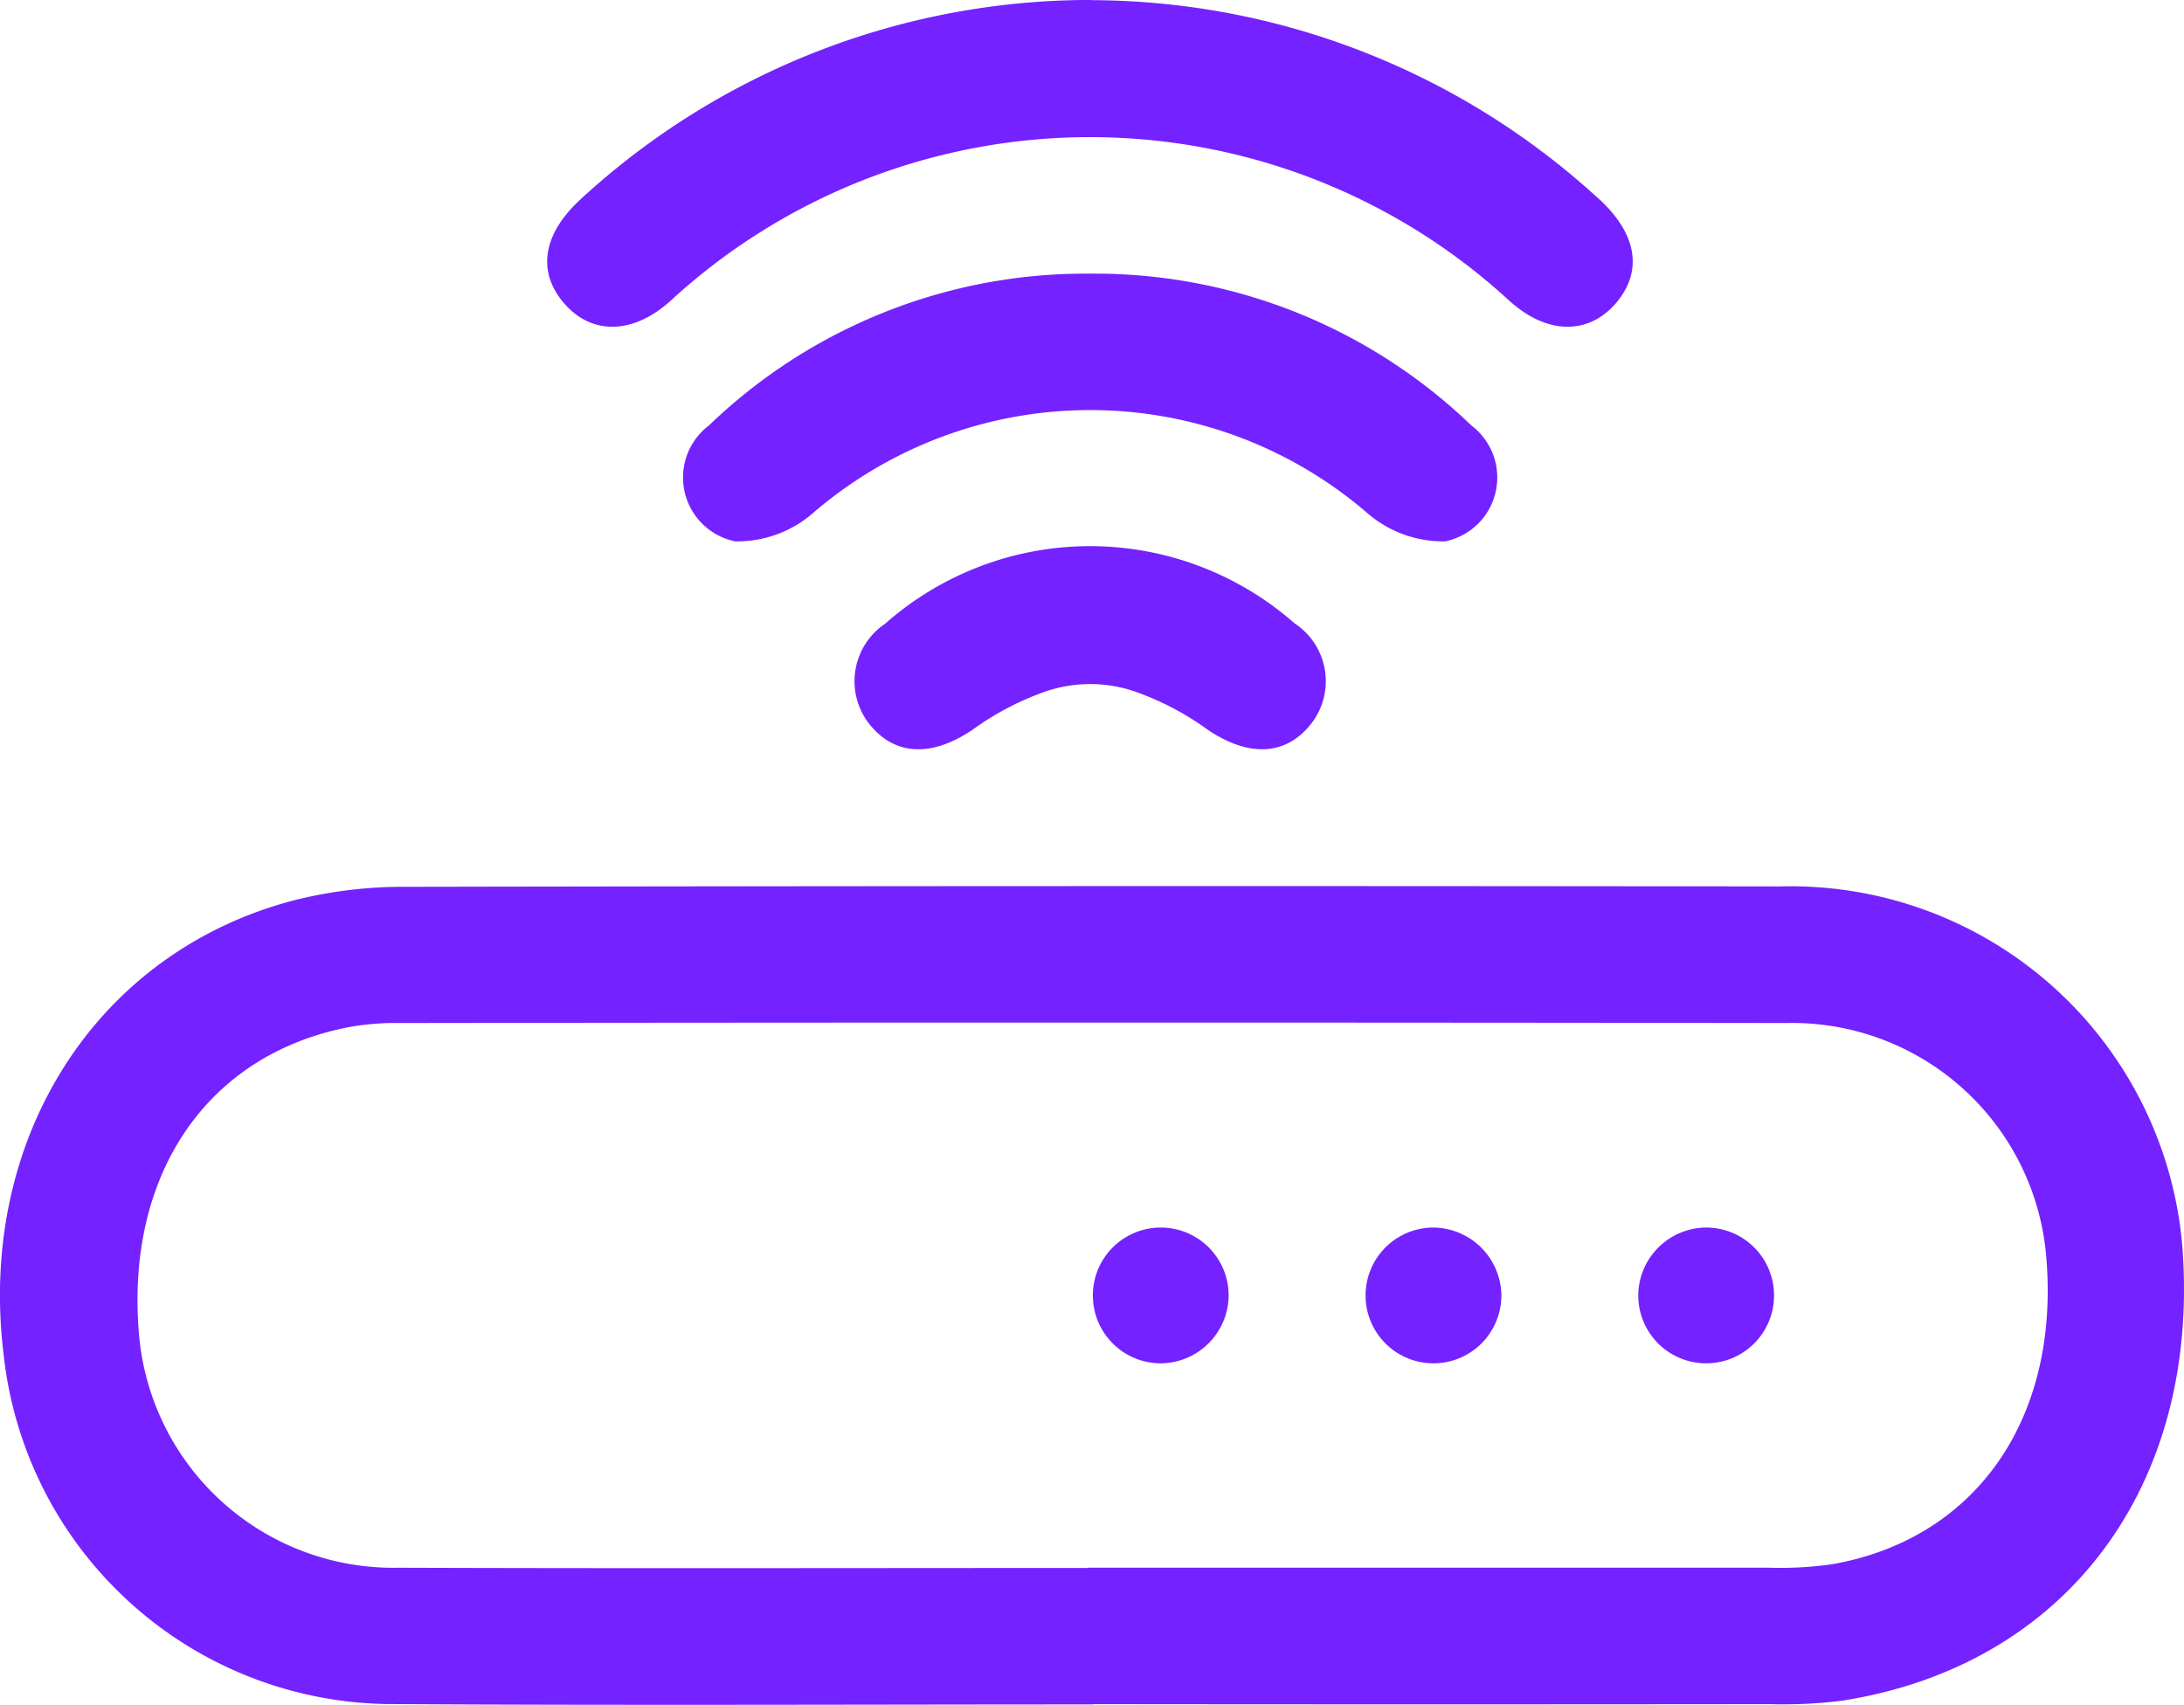
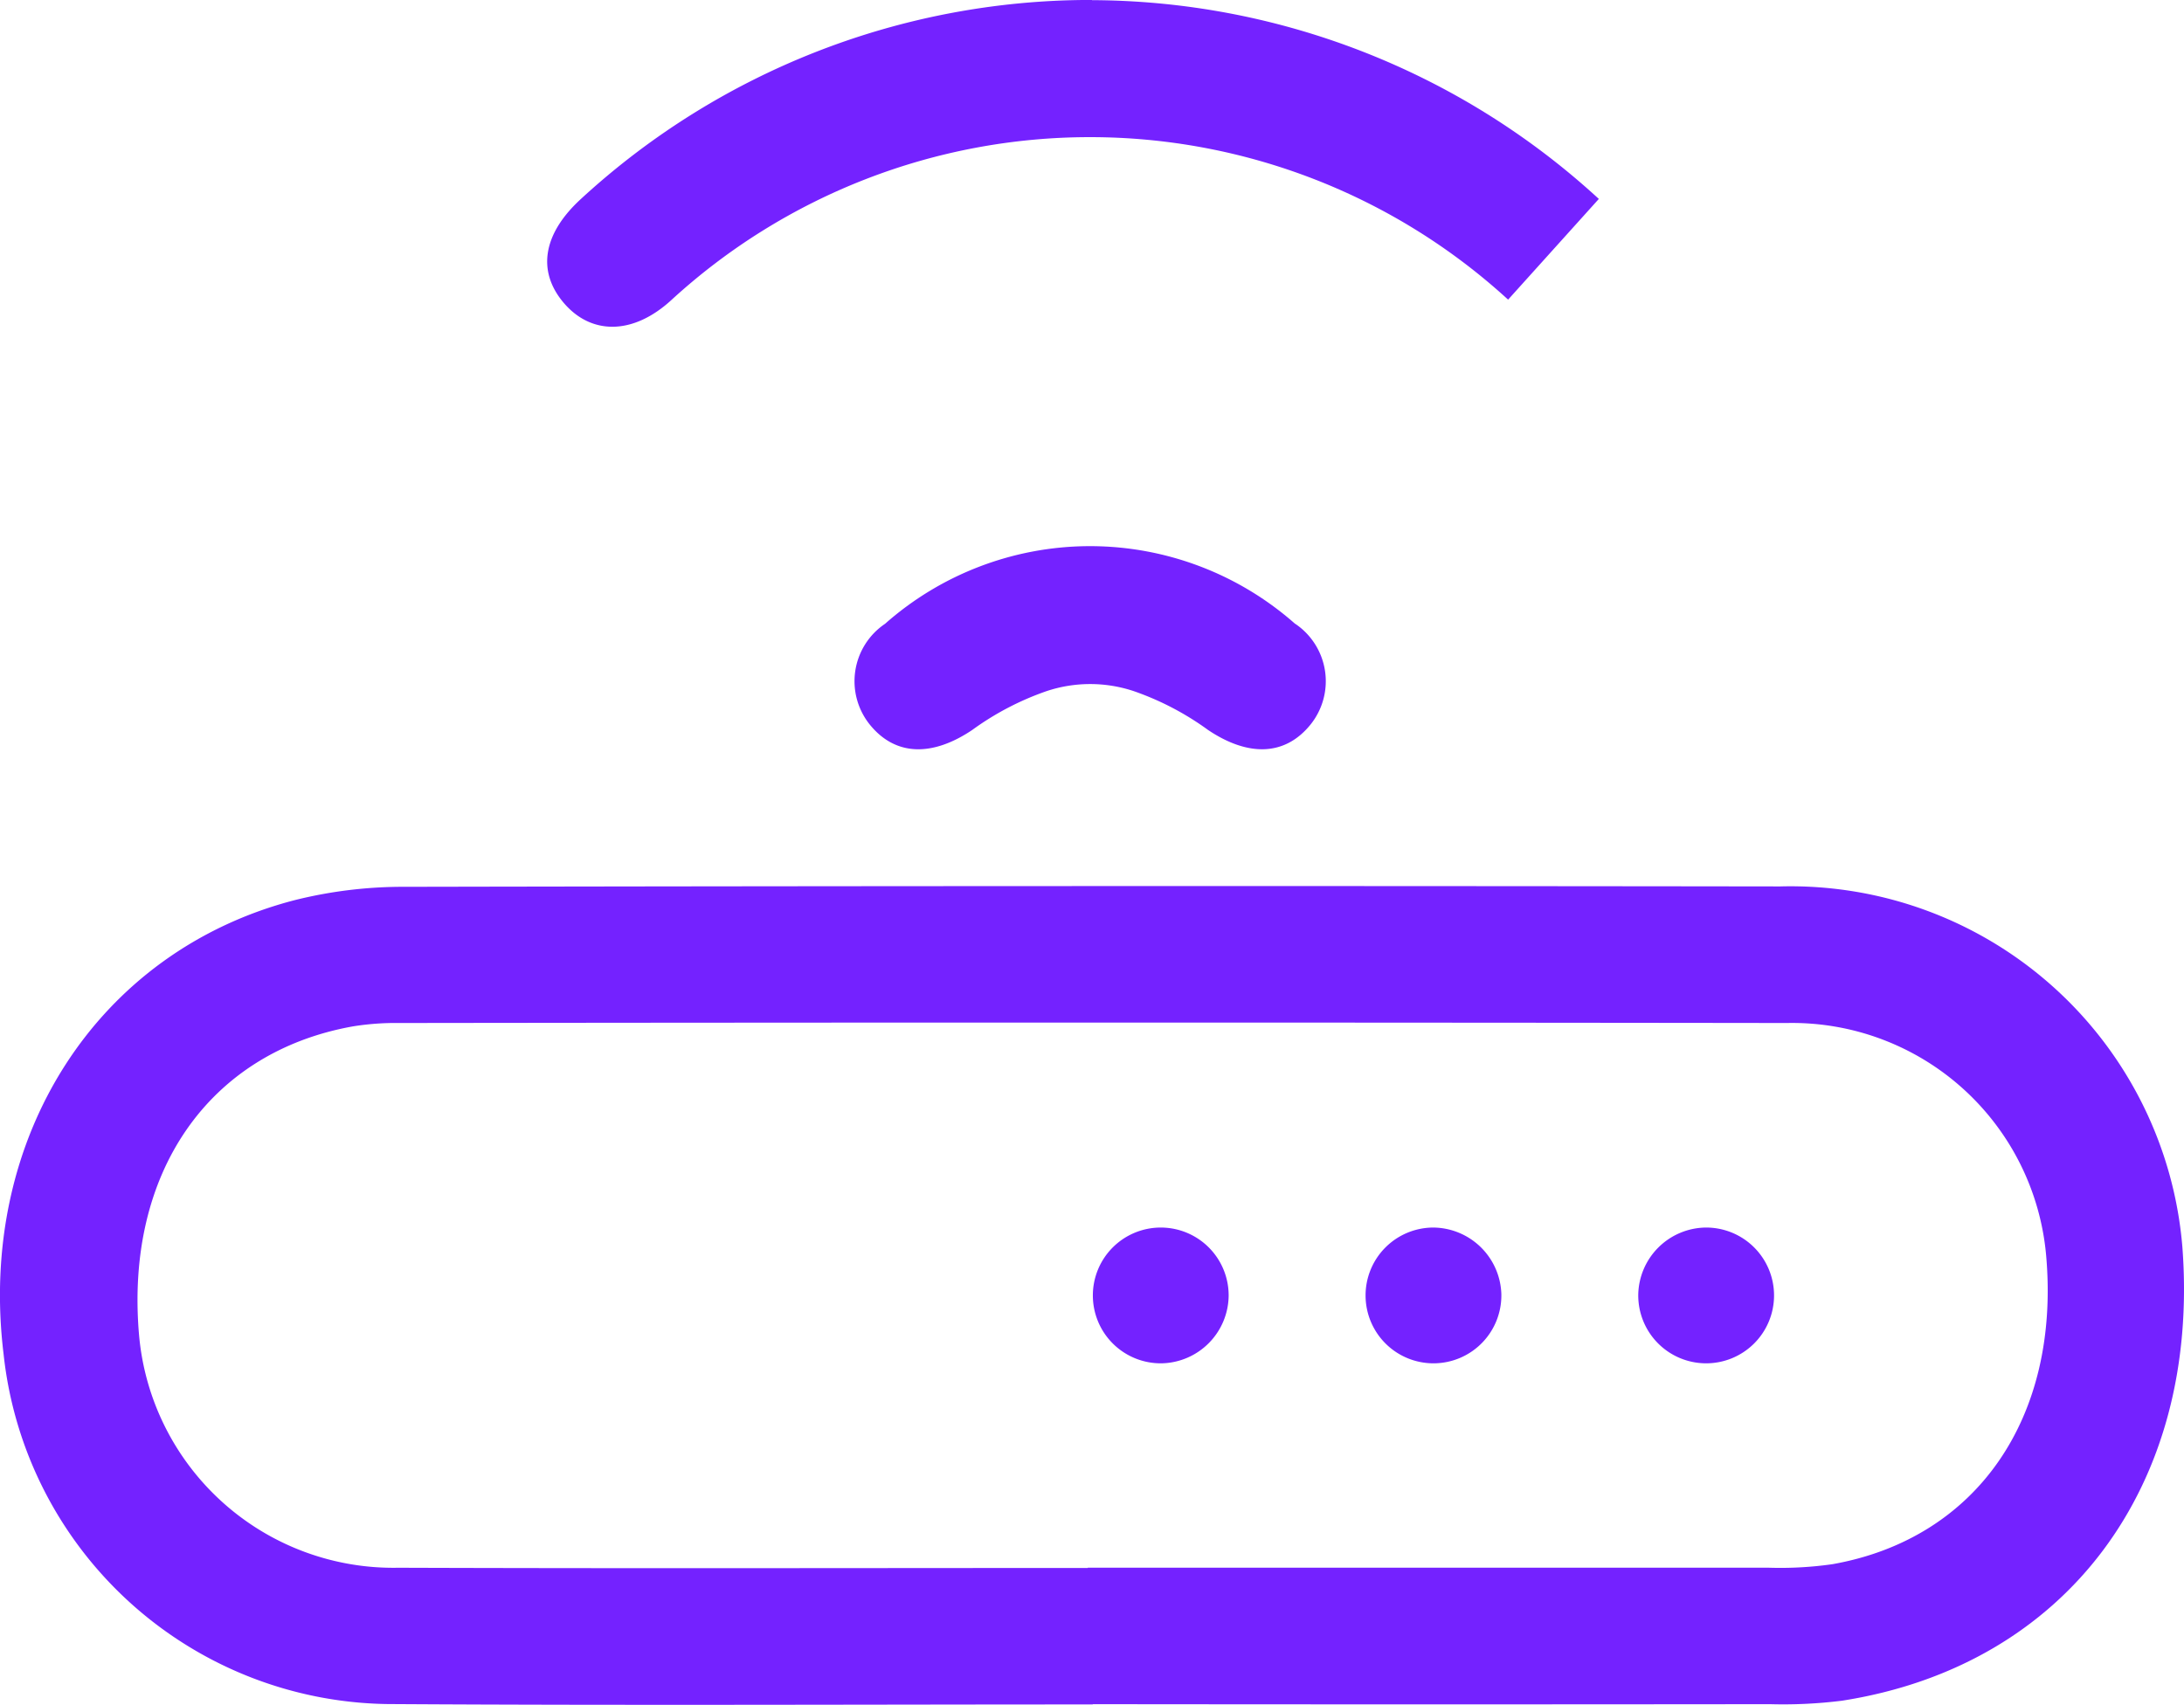
<svg xmlns="http://www.w3.org/2000/svg" id="Icon_wireless" width="57.223" height="44.675" viewBox="0 0 57.223 44.675">
  <defs>
    <clipPath id="clip-path">
      <rect id="Rectangle_1139" data-name="Rectangle 1139" width="57.223" height="44.675" fill="#7422ff" />
    </clipPath>
  </defs>
  <g id="Group_68" data-name="Group 68" clip-path="url(#clip-path)">
    <path id="Path_296" data-name="Path 296" d="M28.631,125.46c-6.1,0-12.2.028-18.3-.009A10.265,10.265,0,0,1,.094,116.279c-.69-5.654,2.438-10.559,7.644-11.9a11.7,11.7,0,0,1,2.864-.345q18.021-.034,36.041-.01a10.3,10.3,0,0,1,10.538,9.455c.471,6.262-3.051,10.967-8.917,11.883a12.381,12.381,0,0,1-1.891.091q-8.871.01-17.742,0m-.13-3.576q8.922,0,17.844,0a9.674,9.674,0,0,0,1.666-.092c3.786-.67,5.974-3.847,5.6-8.091a6.682,6.682,0,0,0-6.789-6.091q-18.179-.023-36.357,0a6.986,6.986,0,0,0-1.221.089c-3.785.678-5.973,3.851-5.6,8.095a6.688,6.688,0,0,0,6.789,6.091c6.022.021,12.045.006,18.067.006" transform="translate(0 -80.795)" fill="#7422ff" />
    <path id="Path_297" data-name="Path 297" d="M130.046,147.638a1.779,1.779,0,1,1,1.764-1.766,1.793,1.793,0,0,1-1.764,1.766" transform="translate(-99.618 -111.912)" fill="#7422ff" />
    <path id="Path_298" data-name="Path 298" d="M163.811,145.827a1.779,1.779,0,1,1-1.786-1.745,1.8,1.8,0,0,1,1.786,1.745" transform="translate(-124.474 -111.914)" fill="#7422ff" />
    <path id="Path_299" data-name="Path 299" d="M194.029,144.081a1.779,1.779,0,1,1-1.775,1.755,1.792,1.792,0,0,1,1.775-1.755" transform="translate(-149.33 -111.913)" fill="#7422ff" />
    <path id="Path_300" data-name="Path 300" d="M111.784,66.128a8.116,8.116,0,0,0-5.322-2.035v0h-.1v0a8.115,8.115,0,0,0-5.322,2.035,1.814,1.814,0,0,0-.393,2.649c.67.82,1.631.835,2.676.134a7.45,7.45,0,0,1,1.947-1.018,3.611,3.611,0,0,1,2.289,0,7.455,7.455,0,0,1,1.946,1.018c1.045.7,2.006.686,2.676-.134a1.814,1.814,0,0,0-.393-2.649" transform="translate(-77.851 -49.781)" fill="#7422ff" />
-     <path id="Path_301" data-name="Path 301" d="M90.944,32.1v0h-.1v0a14.217,14.217,0,0,0-9.939,3.98,1.708,1.708,0,0,0,.688,3.035,3.028,3.028,0,0,0,2.052-.751,11.118,11.118,0,0,1,14.5,0,3.028,3.028,0,0,0,2.052.751,1.708,1.708,0,0,0,.688-3.035,14.217,14.217,0,0,0-9.939-3.98" transform="translate(-62.332 -24.929)" fill="#7422ff" />
-     <path id="Path_302" data-name="Path 302" d="M91.771,5.214A19.719,19.719,0,0,0,78.491.005V0l-.052,0-.052,0v0a19.719,19.719,0,0,0-13.28,5.209c-1,.913-1.163,1.891-.462,2.722.716.848,1.818.864,2.837-.078a16.223,16.223,0,0,1,21.912,0c1.019.942,2.122.926,2.837.078.7-.831.538-1.808-.462-2.722" transform="translate(-49.88 -0.001)" fill="#7422ff" />
+     <path id="Path_302" data-name="Path 302" d="M91.771,5.214A19.719,19.719,0,0,0,78.491.005V0l-.052,0-.052,0v0a19.719,19.719,0,0,0-13.28,5.209c-1,.913-1.163,1.891-.462,2.722.716.848,1.818.864,2.837-.078a16.223,16.223,0,0,1,21.912,0" transform="translate(-49.88 -0.001)" fill="#7422ff" />
  </g>
</svg>